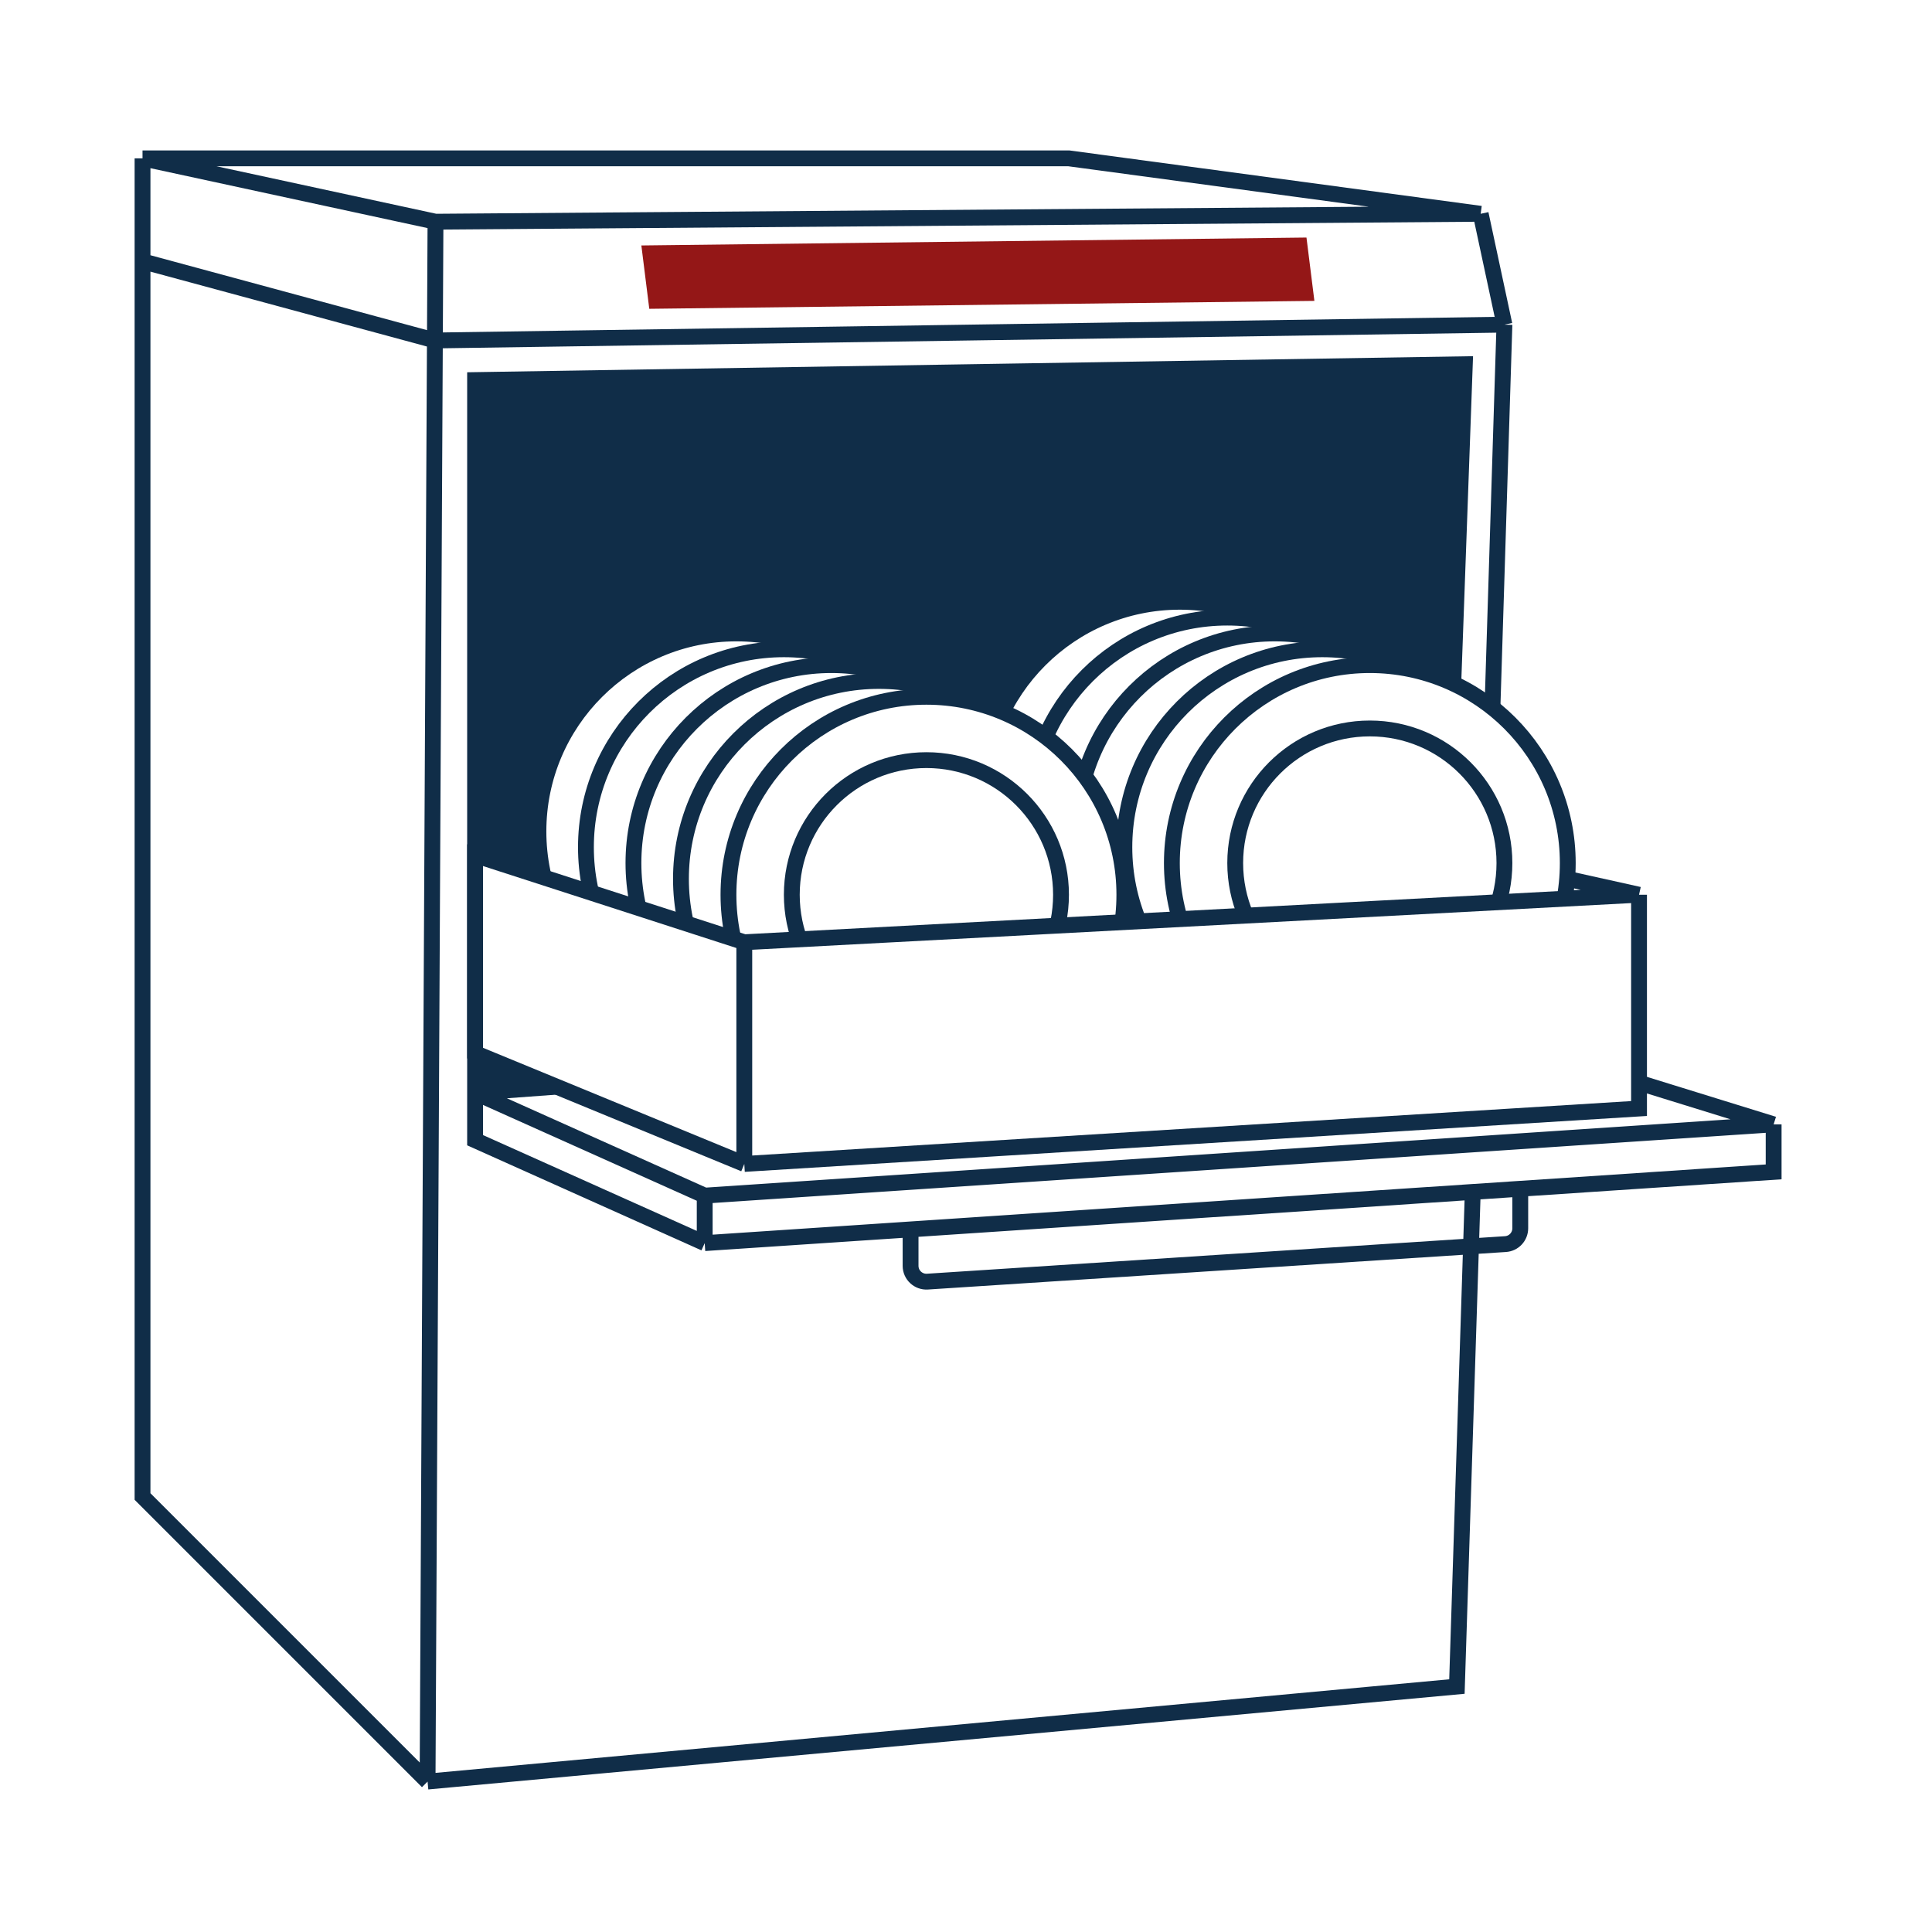
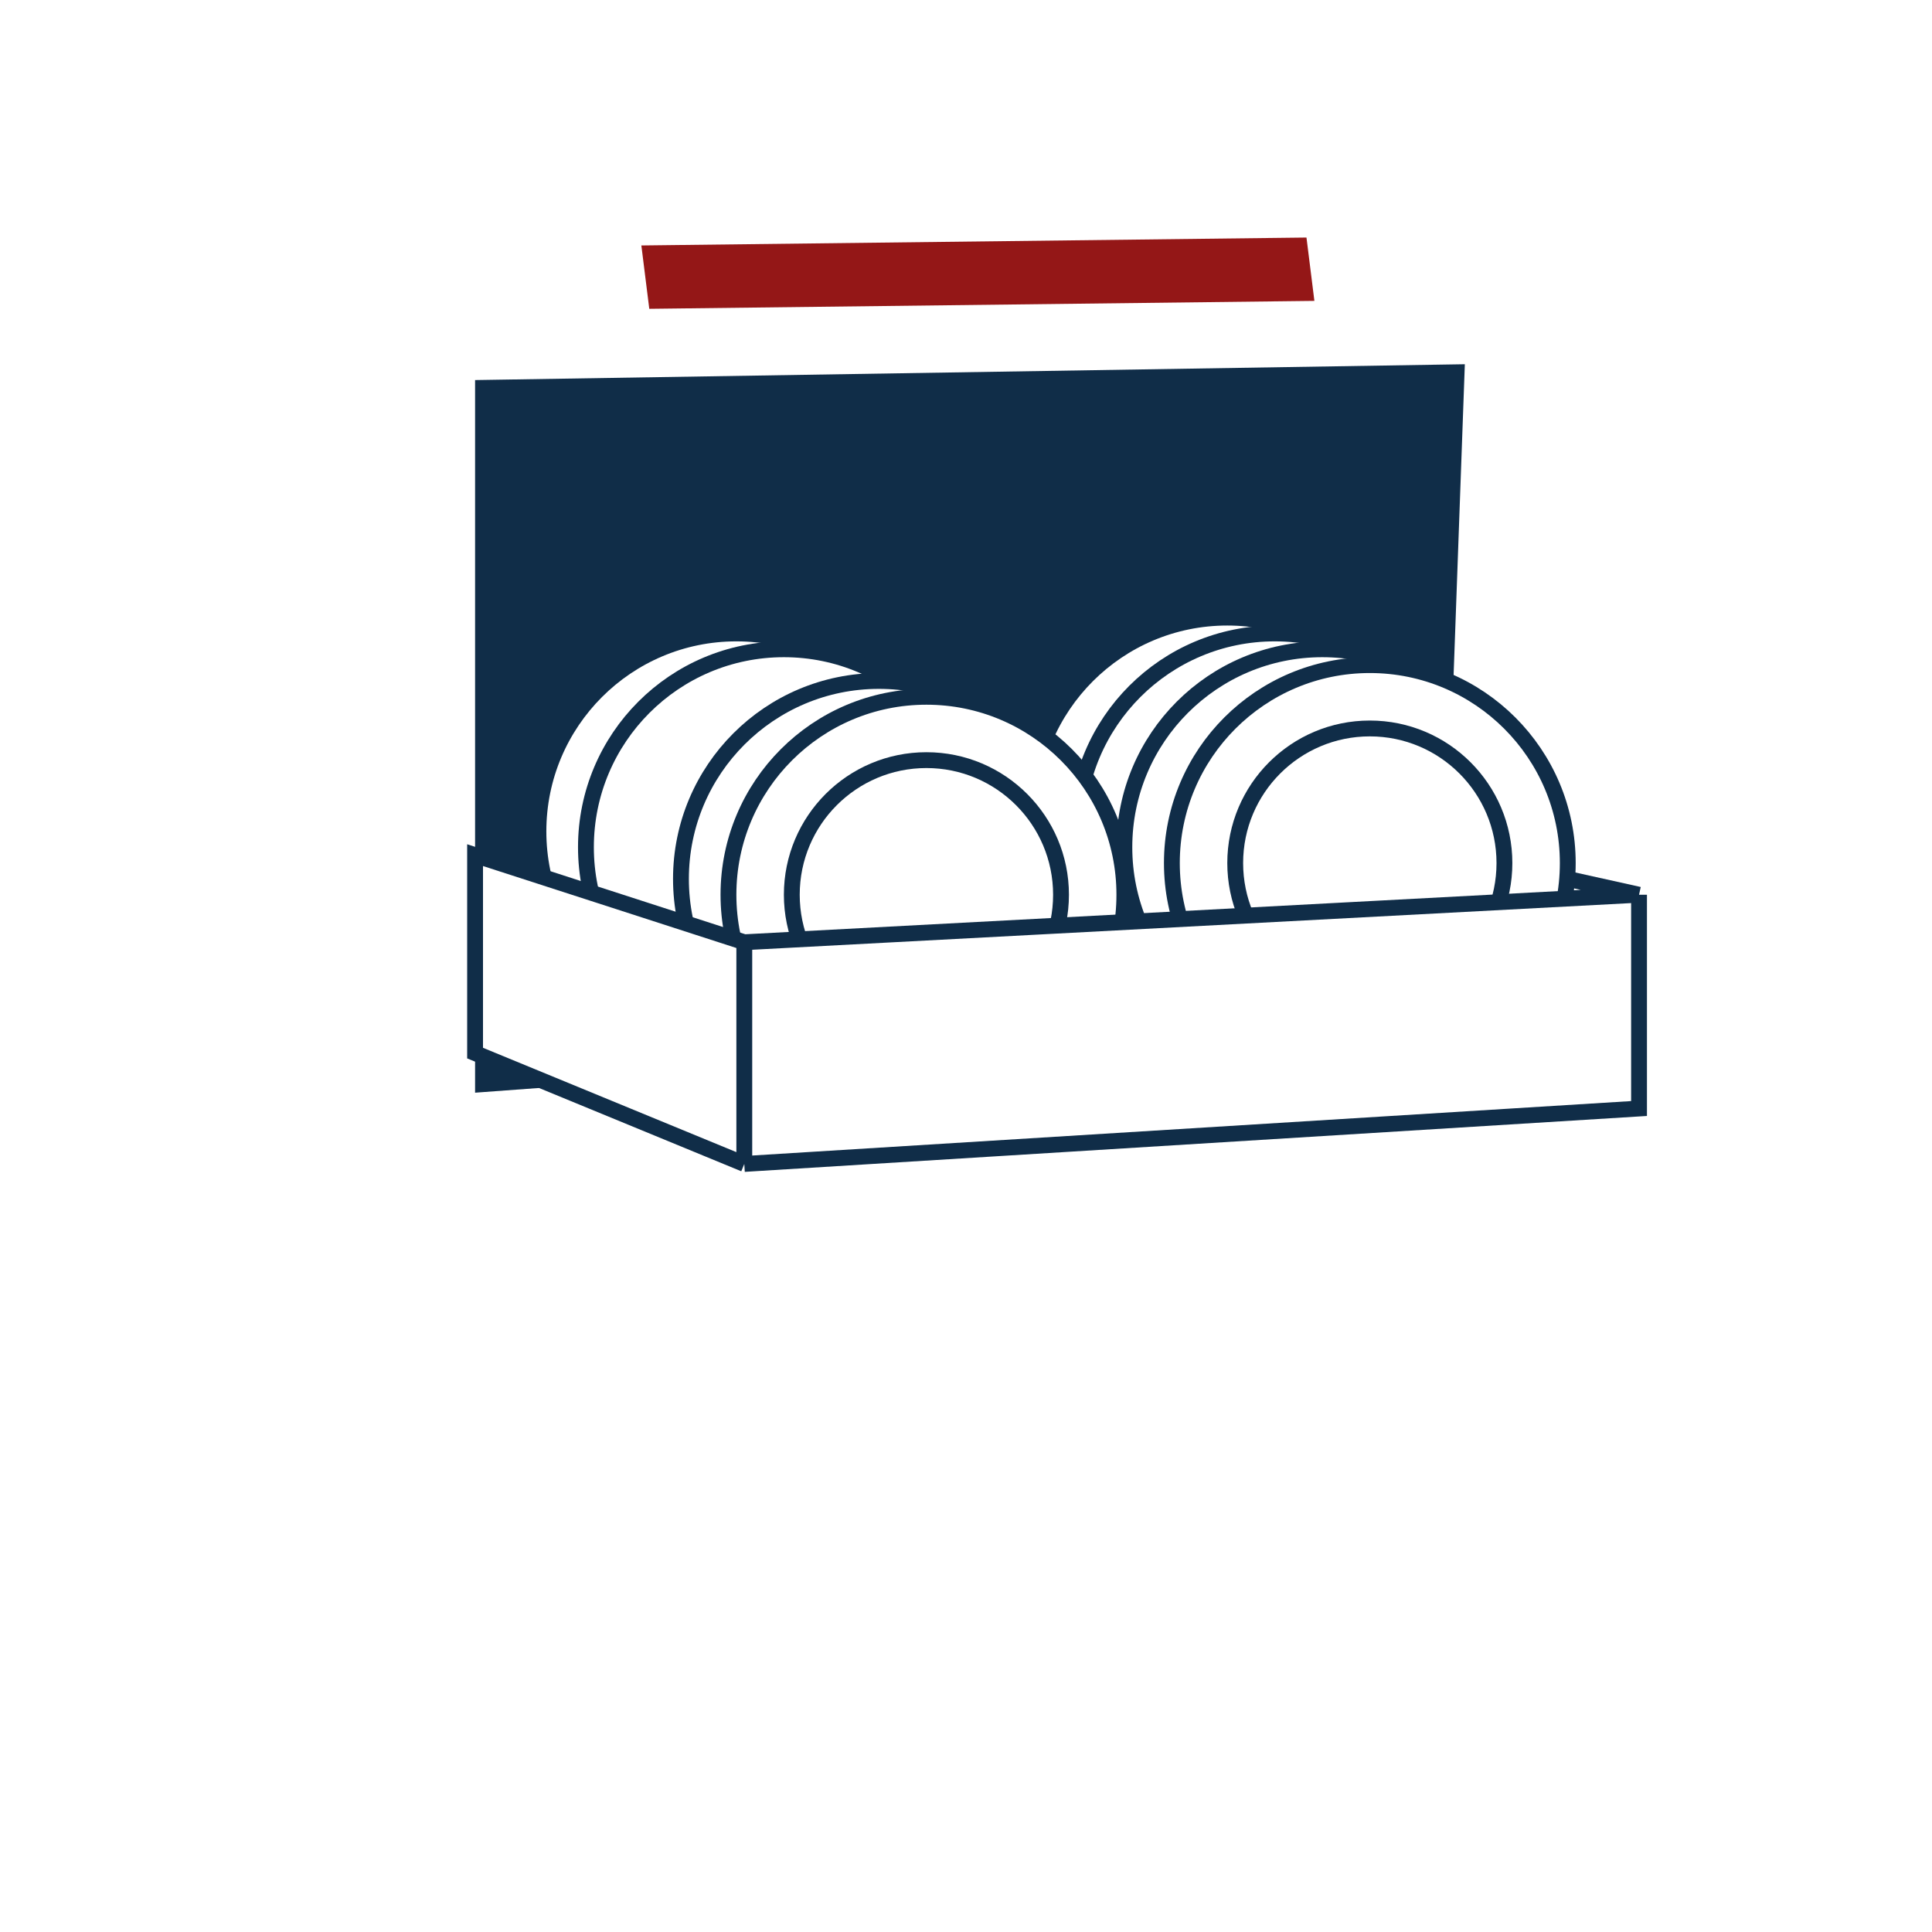
<svg xmlns="http://www.w3.org/2000/svg" width="122" height="122" viewBox="0 0 122 122" fill="none">
  <rect width="122" height="122" fill="white" />
  <path d="M92.5 23L30 24V69L91 64.5L92.5 23Z" fill="#102D48" />
-   <path d="M91 64.5L92.5 23L30 24V69M91 64.5L30 69M91 64.5L93.6 65.305M30 69V72L44.5 78.5M30 69L44.5 75.5M112 71V74L96 75.067M112 71L44.5 75.5M112 71L93.6 65.305M44.5 78.5V75.5M44.5 78.5L57.5 77.633M27.5 14L27.462 21.5M27.5 14L9 10M27.5 14L93.5 13.5M27 112.5L92 106.5L93 75.267M27 112.5L27.462 21.5M27 112.5L9 94.5V16.5M93 75.267L57.5 77.633M93 75.267L96 75.067M95 20.5L93.6 65.305M95 20.5L27.462 21.5M95 20.5L93.5 13.5M27.462 21.5L9 16.5M9 10V16.5M9 10H67.5L93.5 13.5M57.5 77.633V79.933C57.5 80.511 57.988 80.968 58.565 80.931L95.065 78.561C95.591 78.527 96 78.09 96 77.563V75.067" stroke="#102D48" />
  <path d="M40.5 15.5L41 19.5L83 19L82.5 15L40.5 15.5Z" fill="#941717" />
-   <circle cx="74.5" cy="50.5" r="12.5" fill="white" stroke="#102D48" />
  <circle cx="77.5" cy="51.5" r="12.5" fill="white" stroke="#102D48" />
  <circle cx="80.5" cy="52.5" r="12.5" fill="white" stroke="#102D48" />
  <circle cx="83.5" cy="53.5" r="12.5" fill="white" stroke="#102D48" />
  <circle cx="86.5" cy="54.5" r="12.5" fill="white" stroke="#102D48" />
  <circle cx="86.5" cy="54.5" r="8.5" fill="white" stroke="#102D48" />
  <circle cx="46.5" cy="52.5" r="12.5" fill="white" stroke="#102D48" />
  <circle cx="49.5" cy="53.5" r="12.5" fill="white" stroke="#102D48" />
-   <circle cx="52.5" cy="54.5" r="12.5" fill="white" stroke="#102D48" />
  <circle cx="55.5" cy="55.5" r="12.5" fill="white" stroke="#102D48" />
  <circle cx="58.5" cy="56.5" r="12.5" fill="white" stroke="#102D48" />
  <circle cx="58.5" cy="56.5" r="8.5" fill="white" stroke="#102D48" />
  <path d="M103.5 56.5L47 59.5V73.5L103.5 70V56.5Z" fill="white" />
  <path d="M47 59.5L30 54V66.5L47 73.5V59.5Z" fill="white" />
  <path d="M47 59.5L30 54V66.5L47 73.5M47 59.5L103.5 56.5M47 59.5V73.5M103.5 56.5L99 55.5M103.5 56.5V70L47 73.5" stroke="#102D48" />
</svg>